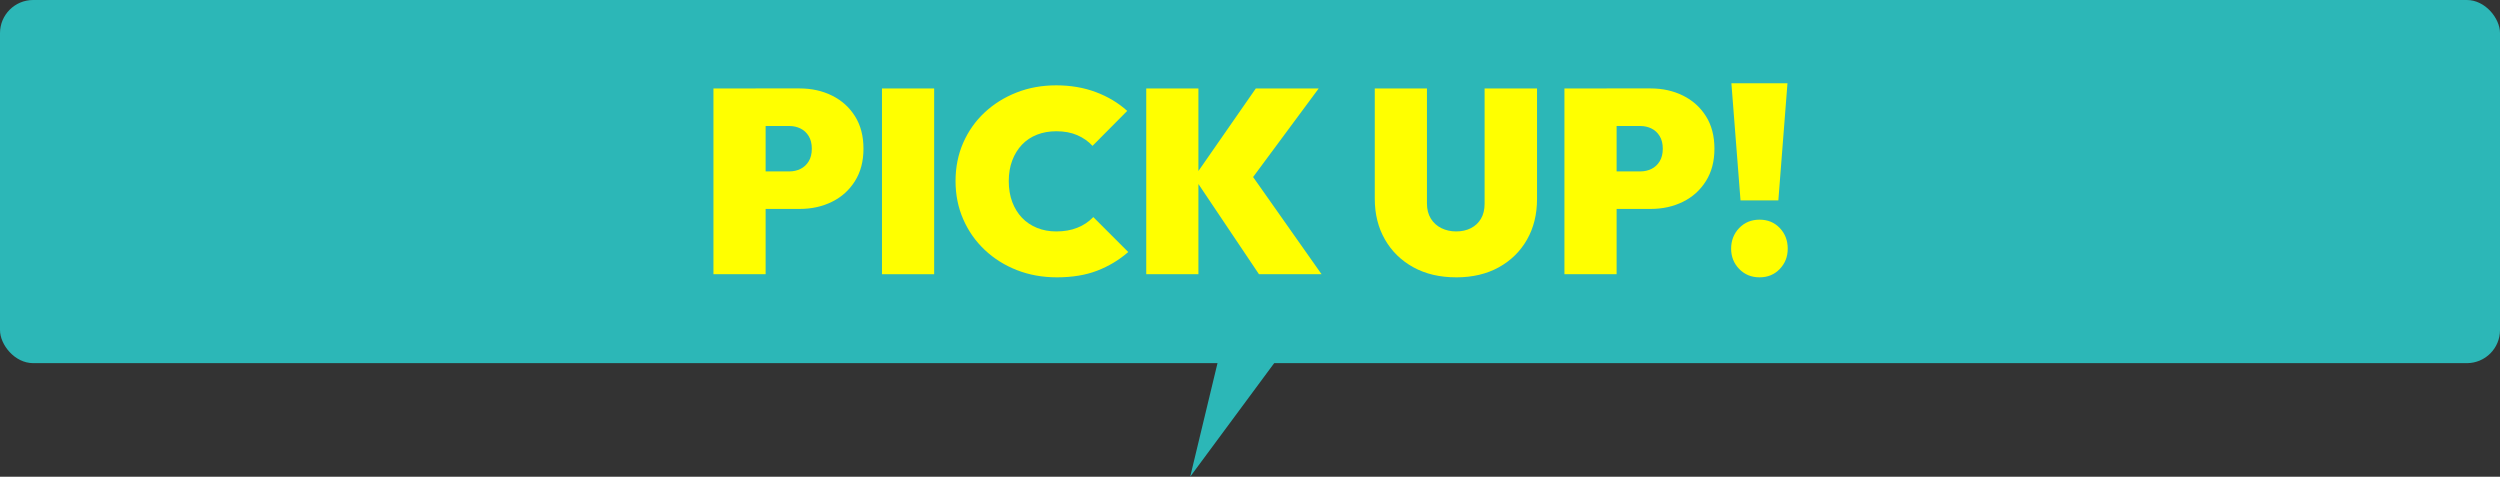
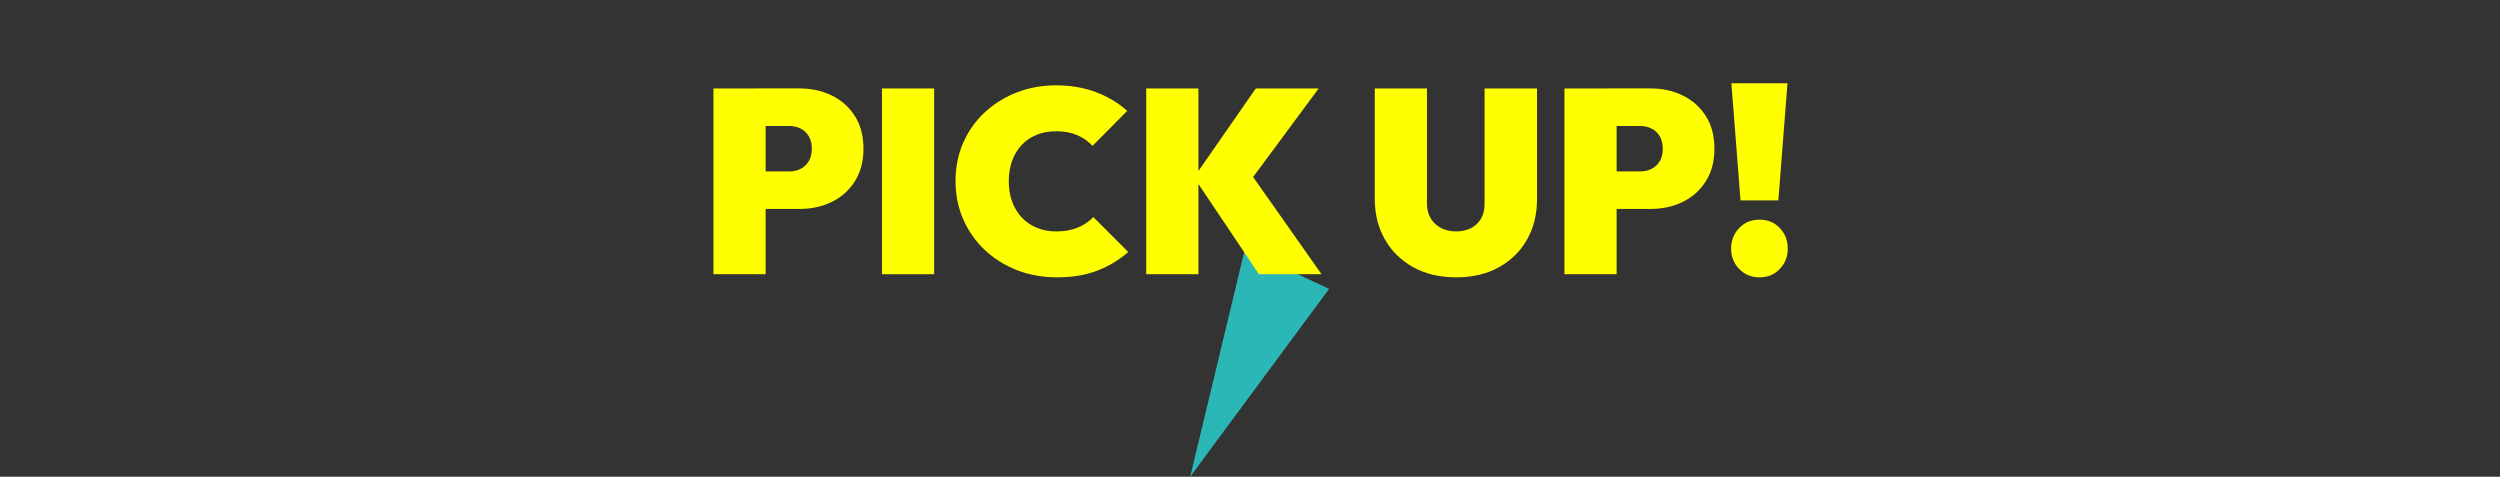
<svg xmlns="http://www.w3.org/2000/svg" id="_レイヤー_2" data-name="レイヤー_2" viewBox="0 0 1509.67 287.87">
  <rect x="0" y="0" width="1509.67" height="287.87" fill="#333333" stroke="none" />
  <defs>
    <style>
      .cls-1 {
        fill: #2cb7b7;
      }

      .cls-2 {
        fill: #ff0;
      }
    </style>
  </defs>
  <g id="lalaport_x5F_anjo_x5F_sp_x5F_04_x5F_line_xA0_画像">
    <g>
      <g>
        <polygon class="cls-1" points="777.15 162.58 802.6 174.45 760.66 231.16 718.72 287.87 735.21 219.29 751.69 150.71 777.15 162.58" />
-         <rect class="cls-1" width="1509.67" height="219.29" rx="20" ry="20" />
      </g>
      <g>
        <path class="cls-2" d="M430.83,165.58V53.42h31.51v112.17h-31.51ZM456.36,126.2v-22.69h20.32c2.42,0,4.65-.5,6.7-1.5,2.05-1,3.7-2.52,4.96-4.57,1.26-2.05,1.89-4.59,1.89-7.64s-.63-5.59-1.89-7.64-2.91-3.57-4.96-4.57c-2.05-1-4.28-1.5-6.7-1.5h-20.32v-22.69h26.47c7.25,0,13.78,1.44,19.61,4.33,5.83,2.89,10.45,7.04,13.86,12.45,3.41,5.41,5.12,11.95,5.12,19.61s-1.71,14.07-5.12,19.53c-3.41,5.46-8.03,9.64-13.86,12.52-5.83,2.89-12.37,4.33-19.61,4.33h-26.47Z" />
        <path class="cls-2" d="M532.6,165.58V53.42h31.51v112.17h-31.51Z" />
        <path class="cls-2" d="M638.15,167.47c-8.61,0-16.62-1.45-24.02-4.33-7.4-2.89-13.89-6.96-19.46-12.21-5.57-5.25-9.9-11.42-13-18.51-3.1-7.09-4.65-14.78-4.65-23.08s1.55-16.12,4.65-23.16c3.1-7.03,7.4-13.13,12.92-18.27,5.51-5.14,11.95-9.16,19.3-12.05,7.35-2.89,15.33-4.33,23.95-4.33s16.7,1.37,23.95,4.1c7.25,2.73,13.55,6.51,18.9,11.34l-20.95,21.11c-2.52-2.73-5.59-4.88-9.22-6.46-3.62-1.58-7.85-2.36-12.68-2.36-4.2,0-8.06.68-11.58,2.05-3.52,1.37-6.54,3.36-9.06,5.99-2.52,2.63-4.49,5.8-5.91,9.53-1.42,3.73-2.13,7.9-2.13,12.52s.71,8.96,2.13,12.68c1.42,3.73,3.39,6.91,5.91,9.53,2.52,2.63,5.54,4.65,9.06,6.07,3.52,1.42,7.38,2.13,11.58,2.13,4.73,0,8.95-.73,12.68-2.21,3.73-1.47,6.96-3.62,9.69-6.46l21.11,21.11c-5.57,4.83-11.81,8.59-18.75,11.26-6.93,2.68-15.07,4.02-24.42,4.02Z" />
        <path class="cls-2" d="M692.18,165.58V53.42h31.51v112.17h-31.51ZM760.24,165.58l-39.23-58.45,37.34-53.72h37.97l-43.17,58.29-.16-10.08,45.05,63.96h-37.81Z" />
        <path class="cls-2" d="M879.33,167.47c-9.87,0-18.49-2.02-25.84-6.07-7.35-4.04-13.08-9.63-17.17-16.78-4.1-7.14-6.14-15.33-6.14-24.58V53.42h31.51v69.47c0,3.57.79,6.62,2.36,9.14,1.58,2.52,3.7,4.44,6.38,5.75,2.68,1.31,5.64,1.97,8.9,1.97s6.33-.65,8.9-1.97c2.57-1.31,4.59-3.2,6.06-5.67,1.47-2.47,2.21-5.49,2.21-9.06V53.42h31.66v66.79c0,9.24-2.02,17.41-6.06,24.5-4.04,7.09-9.72,12.66-17.01,16.7-7.3,4.04-15.89,6.07-25.76,6.07Z" />
        <path class="cls-2" d="M944.71,165.58V53.42h31.51v112.17h-31.51ZM970.23,126.2v-22.69h20.32c2.41,0,4.65-.5,6.7-1.5,2.05-1,3.7-2.52,4.96-4.57,1.26-2.05,1.89-4.59,1.89-7.64s-.63-5.59-1.89-7.64c-1.26-2.05-2.91-3.57-4.96-4.57-2.05-1-4.28-1.5-6.7-1.5h-20.32v-22.69h26.47c7.25,0,13.78,1.44,19.61,4.33,5.83,2.89,10.45,7.04,13.86,12.45,3.41,5.41,5.12,11.95,5.12,19.61s-1.71,14.07-5.12,19.53c-3.41,5.46-8.03,9.64-13.86,12.52-5.83,2.89-12.37,4.33-19.61,4.33h-26.47Z" />
        <path class="cls-2" d="M1062.54,167.47c-4.94,0-9.03-1.68-12.29-5.04-3.26-3.36-4.88-7.46-4.88-12.29s1.63-9.08,4.88-12.45c3.25-3.36,7.35-5.04,12.29-5.04s9,1.68,12.21,5.04c3.2,3.36,4.8,7.51,4.8,12.45s-1.6,8.93-4.8,12.29c-3.21,3.36-7.27,5.04-12.21,5.04ZM1051.04,121l-5.51-70.73h33.87l-5.51,70.73h-22.84Z" />
      </g>
    </g>
  </g>
</svg>